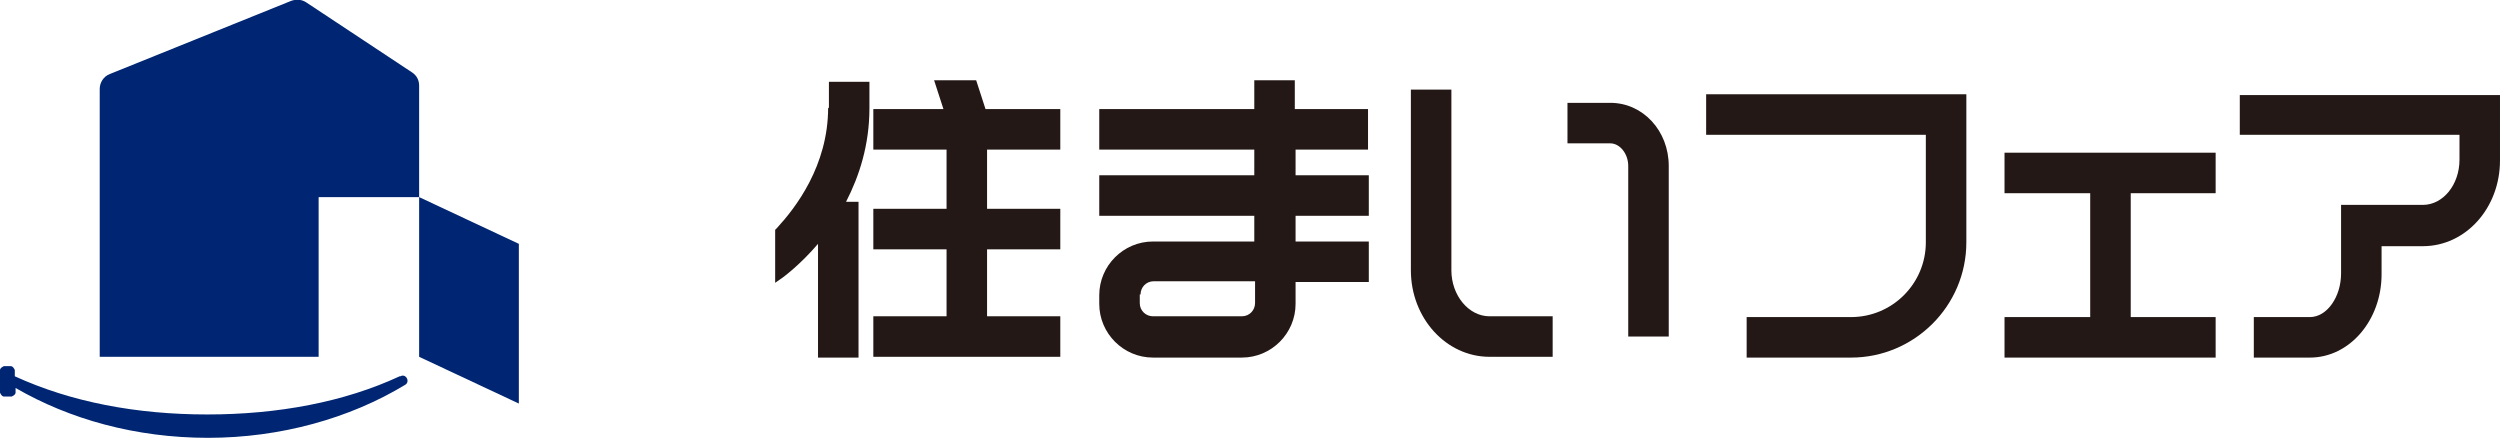
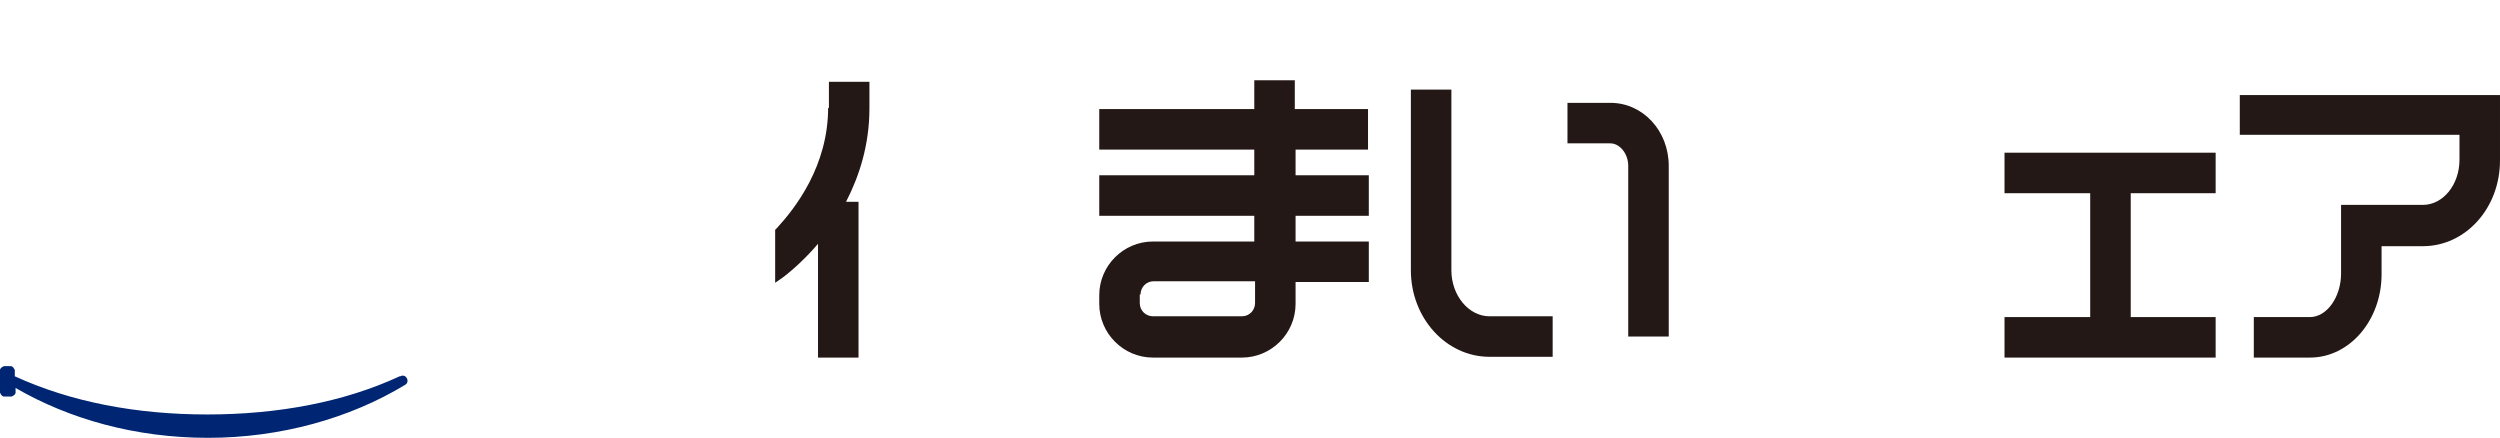
<svg xmlns="http://www.w3.org/2000/svg" id="_レイヤー_2" viewBox="0 0 32.09 5.62">
  <defs>
    <style>.cls-1{fill:#002673;}.cls-2{fill:#231815;}</style>
  </defs>
  <g id="_レイヤー_8">
    <polygon class="cls-2" points="28.44 2.48 28.44 1.96 25.73 1.96 25.73 2.48 26.83 2.48 26.83 4.07 25.73 4.07 25.73 4.59 28.44 4.59 28.44 4.07 27.35 4.07 27.35 2.48 28.44 2.48" />
    <path class="cls-2" d="m17.56,1.92v-.52h-.94v-.37h-.52v.37h-1.99v.52h1.99v.33h-1.99v.52h1.99v.33h-1.3c-.38,0-.69.31-.69.69v.11c0,.38.31.69.69.69h1.14c.38,0,.69-.31.69-.69v-.28h.94v-.52h-.94v-.33h.94v-.52h-.94v-.33h.94Zm-2.92,1.86c0-.09.07-.17.17-.17h1.3v.28c0,.09-.07.17-.17.17h-1.14c-.09,0-.17-.07-.17-.17v-.11Z" />
    <path class="cls-2" d="m18.63,3.47V1.15h-.52v2.32c0,.61.45,1.11,1.01,1.11h.81v-.52h-.81c-.27,0-.49-.27-.49-.59Z" />
    <path class="cls-2" d="m20.67,1.32h-.55v.52h.55c.12,0,.23.13.23.29v2.19h.52v-2.19c0-.45-.33-.81-.75-.81Z" />
-     <path class="cls-2" d="m21.9,1.21v.52h2.82v1.38c0,.53-.43.96-.96.96h-1.34v.52h1.34c.81,0,1.48-.66,1.48-1.48v-1.9h-3.34Z" />
    <path class="cls-2" d="m28.75,1.21v.52h2.82v.32c0,.32-.21.58-.47.58h-1.05v.88c0,.3-.18.56-.4.56h-.72v.52h.72c.51,0,.92-.48.92-1.07v-.36h.53c.55,0,.99-.49.99-1.1v-.84h-3.34Z" />
-     <polygon class="cls-2" points="13.61 1.92 13.61 1.4 12.65 1.4 12.53 1.03 11.99 1.03 12.11 1.4 11.21 1.4 11.21 1.92 12.15 1.92 12.15 2.68 11.21 2.68 11.21 3.2 12.15 3.2 12.15 4.06 11.21 4.06 11.21 4.58 13.61 4.58 13.61 4.06 12.67 4.06 12.67 3.2 13.61 3.2 13.61 2.68 12.67 2.68 12.67 1.92 13.61 1.92" />
    <path class="cls-2" d="m10.63,1.38c0,.75-.42,1.29-.66,1.55l-.02.02v.68l.1-.07s.22-.16.45-.43v1.46h.52v-2h-.16c.17-.33.3-.73.3-1.2v-.34h-.52v.34Z" />
-     <path class="cls-1" d="m4.1,2.53h1.28v-1.43c0-.07-.03-.13-.09-.17L3.93.03c-.06-.04-.13-.04-.19-.02L1.41.95c-.08.03-.13.11-.13.19v3.44h2.81v-2.05Z" />
-     <polygon class="cls-1" points="6.66 5.18 5.38 4.58 5.38 2.53 6.66 3.13 6.66 5.18" />
    <path class="cls-1" d="m5.13,4.83c-.71.33-1.56.49-2.47.49s-1.75-.16-2.47-.49v-.08s-.02-.05-.05-.05H.05s-.05.02-.05.05v.29s.02.05.05.05h.1s.05-.02.05-.05v-.06c.69.4,1.54.64,2.47.64s1.82-.25,2.53-.68c.07-.04.01-.15-.06-.11Z" />
  </g>
</svg>